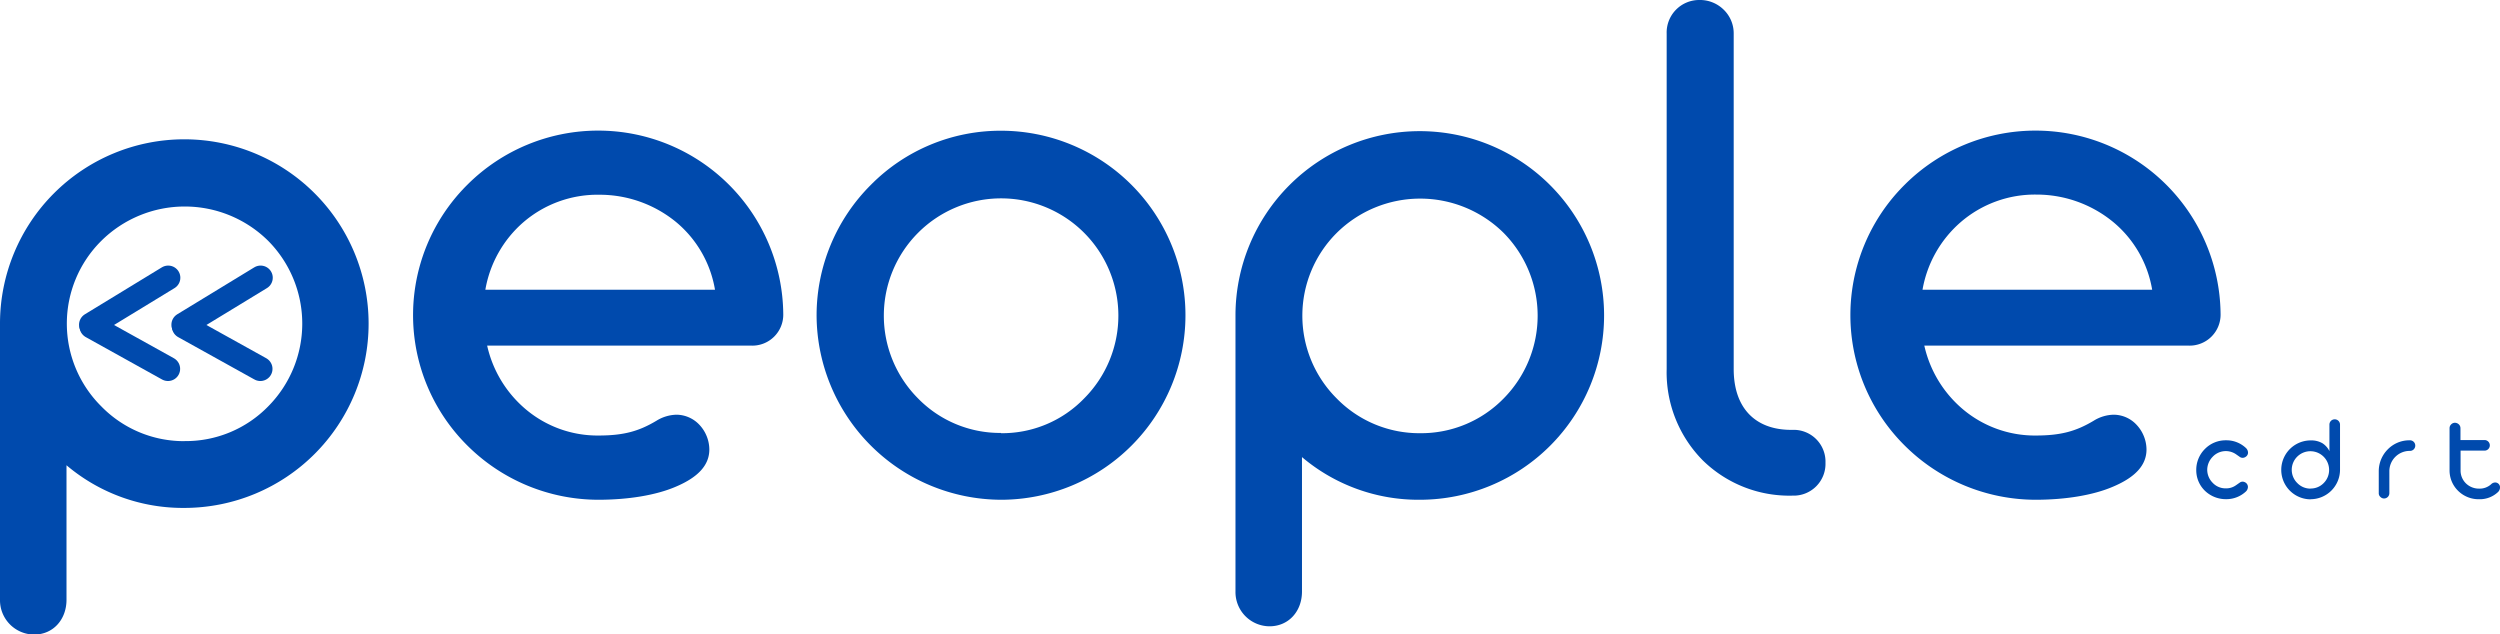
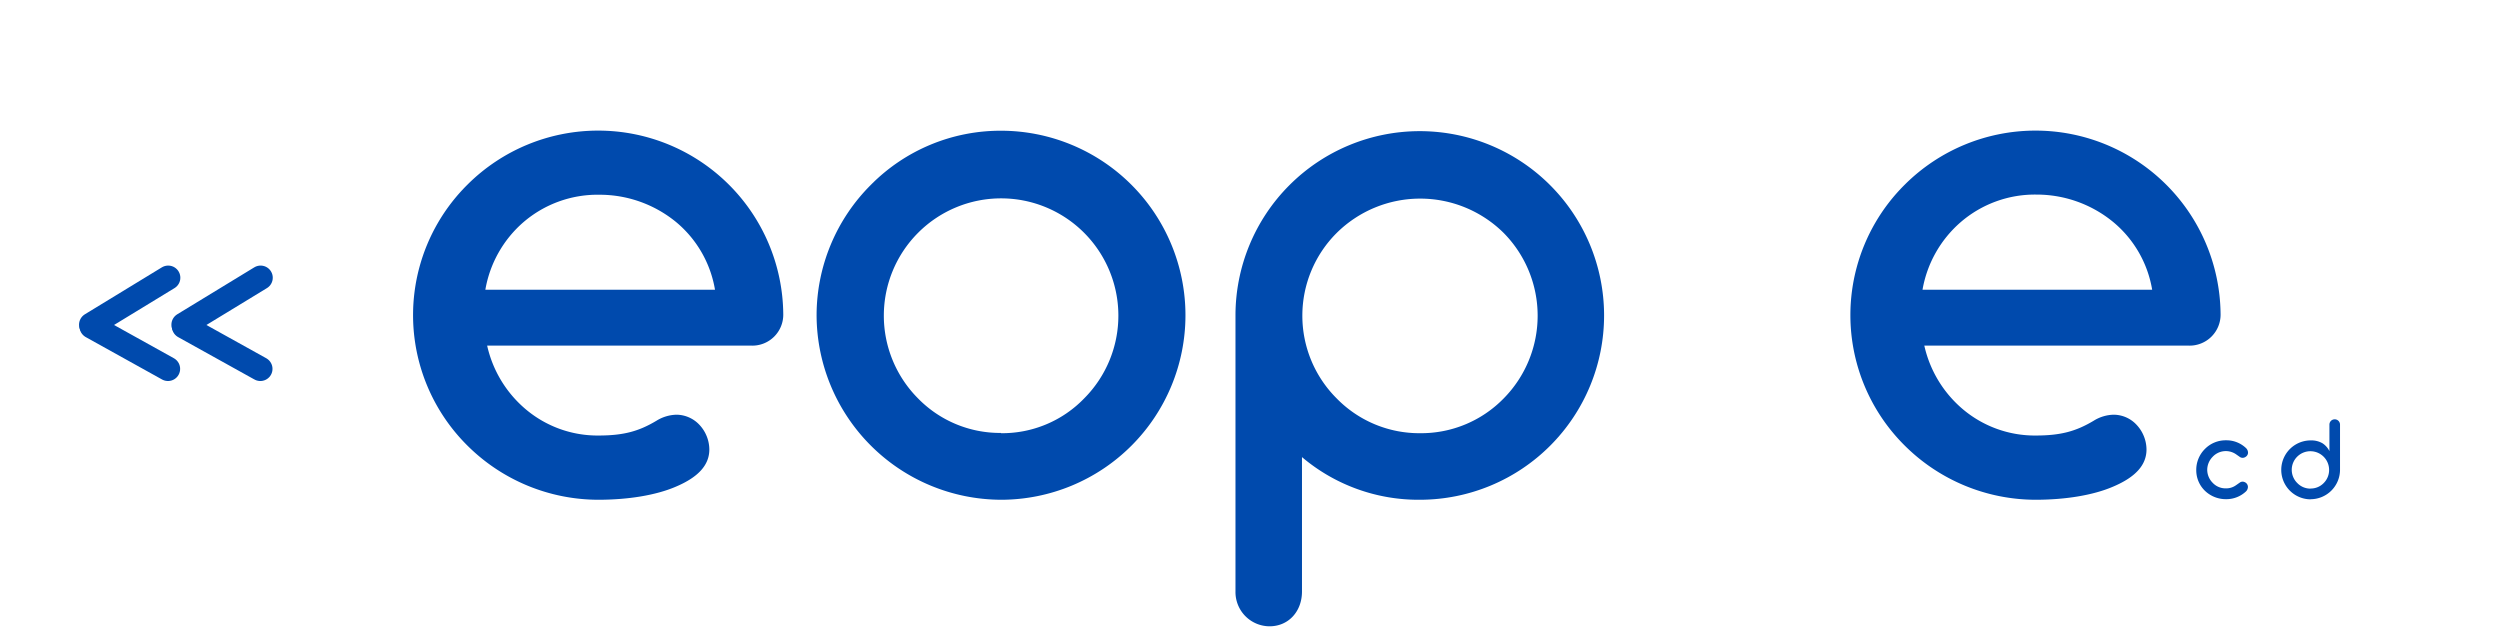
<svg xmlns="http://www.w3.org/2000/svg" id="Livello_1" data-name="Livello 1" viewBox="0 0 471.78 119.73">
-   <path d="M30.9,286c3.64,0,6.13-2.86,6.13-6.57V254.05a34,34,0,0,0,22.31,8.05,34.78,34.78,0,1,0-34.86-34.79v52.11A6.48,6.48,0,0,0,30.9,286Zm28.44-36.5a21.76,21.76,0,0,1-15.75-6.57,22,22,0,0,1,0-31.22,22.37,22.37,0,0,1,31.51,0,22.19,22.19,0,0,1,0,31.22A21.73,21.73,0,0,1,59.34,249.49Z" transform="translate(-24.48 -166.25)" style="fill:#004aad" />
  <path d="M137.38,260.56c5.64,0,10.91-.85,14.69-2.49,4.2-1.79,6.27-4.07,6.27-7a6.89,6.89,0,0,0-1.85-4.63,6,6,0,0,0-4.35-1.93,7.48,7.48,0,0,0-3.78,1.14c-3.35,2-6.2,2.79-11,2.79a21,21,0,0,1-13.54-4.85,22,22,0,0,1-7.41-12.12h49.75a5.84,5.84,0,0,0,6.13-6,34.93,34.93,0,0,0-59.59-24.38,34.67,34.67,0,0,0,0,49.26A35.08,35.08,0,0,0,137.38,260.56Zm-21.31-39.63a21.73,21.73,0,0,1,7.2-12.76A21.44,21.44,0,0,1,137.6,203,22.76,22.76,0,0,1,152,208.1a21.14,21.14,0,0,1,7.41,12.83Z" transform="translate(-24.48 -166.25)" style="fill:#004aad" />
-   <path d="M213.37,260.56a34.82,34.82,0,1,0,0-69.64,34.39,34.39,0,0,0-24.52,10.19,34.79,34.79,0,0,0-10.27,24.66,34.93,34.93,0,0,0,34.79,34.79Zm0-12.61a21.63,21.63,0,0,1-15.69-6.56,22.13,22.13,0,1,1,31.44,0A21.52,21.52,0,0,1,213.37,248Z" transform="translate(-24.48 -166.25)" style="fill:#004aad" />
+   <path d="M213.37,260.56a34.82,34.82,0,1,0,0-69.64,34.39,34.39,0,0,0-24.52,10.19,34.79,34.79,0,0,0-10.27,24.66,34.93,34.93,0,0,0,34.79,34.79m0-12.61a21.63,21.63,0,0,1-15.69-6.56,22.13,22.13,0,1,1,31.44,0A21.52,21.52,0,0,1,213.37,248Z" transform="translate(-24.48 -166.25)" style="fill:#004aad" />
  <path d="M264.05,284.44c3.63,0,6.13-2.85,6.13-6.56V252.51a34,34,0,0,0,22.31,8.05,34.78,34.78,0,1,0-34.86-34.79v52.11A6.46,6.46,0,0,0,264.05,284.44ZM292.49,248a21.79,21.79,0,0,1-15.76-6.56,22.05,22.05,0,0,1,0-31.23,22.39,22.39,0,0,1,31.51,0,22.22,22.22,0,0,1,0,31.23A21.75,21.75,0,0,1,292.49,248Z" transform="translate(-24.48 -166.25)" style="fill:#004aad" />
-   <path d="M362.77,259.78a6,6,0,0,0,6.2-6.2,6,6,0,0,0-6.2-6.21h-.43c-6.63-.06-10.69-4.13-10.69-11.47V172.6a6.21,6.21,0,0,0-1.93-4.56,6.36,6.36,0,0,0-4.56-1.79A6.14,6.14,0,0,0,339,172.6v63.3a23.6,23.6,0,0,0,6.84,17.25A23.33,23.33,0,0,0,362.77,259.78Z" transform="translate(-24.48 -166.25)" style="fill:#004aad" />
  <path d="M408.6,260.56c5.63,0,10.9-.85,14.68-2.49,4.21-1.79,6.27-4.07,6.27-7a6.89,6.89,0,0,0-1.85-4.63,5.94,5.94,0,0,0-4.35-1.93,7.42,7.42,0,0,0-3.77,1.14c-3.35,2-6.21,2.79-11,2.79a21.07,21.07,0,0,1-13.55-4.85,22,22,0,0,1-7.41-12.12H437.4a5.85,5.85,0,0,0,6.13-6,34.93,34.93,0,0,0-59.59-24.38,34.67,34.67,0,0,0,0,49.26A35.06,35.06,0,0,0,408.6,260.56Zm-21.32-39.63a21.8,21.8,0,0,1,7.21-12.76,21.42,21.42,0,0,1,14.32-5.2,22.74,22.74,0,0,1,14.4,5.13,21.09,21.09,0,0,1,7.41,12.83Z" transform="translate(-24.48 -166.25)" style="fill:#004aad" />
  <path d="M444.56,260.45a5.39,5.39,0,0,0,3.78-1.48,1.22,1.22,0,0,0,.35-.84,1,1,0,0,0-.34-.73,1.12,1.12,0,0,0-.65-.26,1,1,0,0,0-.49.14l-.8.56a3.16,3.16,0,0,1-1.94.57,3.31,3.31,0,0,1-2.46-1.08,3.49,3.49,0,0,1-1-2.44,3.54,3.54,0,0,1,1-2.41,3.4,3.4,0,0,1,4.41-.52l.8.56a1,1,0,0,0,.48.13,1.11,1.11,0,0,0,.66-.26.92.92,0,0,0,.35-.73,1.22,1.22,0,0,0-.36-.83,5.33,5.33,0,0,0-3.78-1.49,5.48,5.48,0,0,0-4,1.64,5.57,5.57,0,0,0-1.63,4,5.39,5.39,0,0,0,1.64,3.89A5.68,5.68,0,0,0,444.56,260.45Z" transform="translate(-24.48 -166.25)" style="fill:#004aad" />
  <path d="M460.52,260.46a5.57,5.57,0,0,0,5.55-5.49v-8.59a1,1,0,1,0-2,0v5a3.73,3.73,0,0,0-1.33-1.49,4.19,4.19,0,0,0-2.2-.53,5.56,5.56,0,0,0,0,11.12Zm0-2a3.43,3.43,0,0,1-2.51-1.05,3.5,3.5,0,0,1,0-5,3.53,3.53,0,0,1,6,2.49,3.47,3.47,0,0,1-1,2.49A3.39,3.39,0,0,1,460.52,258.44Z" transform="translate(-24.48 -166.25)" style="fill:#004aad" />
-   <path d="M474.38,260.32a1,1,0,0,0,1-1v-4.17a3.84,3.84,0,0,1,3.79-3.81h.05a1,1,0,0,0,1.05-1,1,1,0,0,0-1.05-1h-.05a5.71,5.71,0,0,0-4.09,1.71,5.85,5.85,0,0,0-1.7,4.1v4.17a.9.9,0,0,0,.32.71A.94.94,0,0,0,474.38,260.32Z" transform="translate(-24.48 -166.25)" style="fill:#004aad" />
-   <path d="M492.31,260.46a5,5,0,0,0,3.59-1.37,1.27,1.27,0,0,0,.37-.86.93.93,0,0,0-.28-.67.89.89,0,0,0-.63-.26,1.09,1.09,0,0,0-.77.33,3.21,3.21,0,0,1-2.28.83,3.51,3.51,0,0,1-2.49-1,3.39,3.39,0,0,1-1-2.46v-3.71h4.52a1,1,0,0,0,1-1,1,1,0,0,0-1-1H488.8v-2.23a1,1,0,0,0-.31-.73,1.12,1.12,0,0,0-.74-.3,1,1,0,0,0-.7.3,1,1,0,0,0-.31.73V255a5.39,5.39,0,0,0,1.64,3.9A5.51,5.51,0,0,0,492.31,260.46Z" transform="translate(-24.48 -166.25)" style="fill:#004aad" />
  <path d="M56.22,218.66l-14.53,8.86" transform="translate(-24.48 -166.25)" style="fill:none;stroke:#004aad;stroke-linecap:round;stroke-miterlimit:10;stroke-width:4.587px" />
  <path d="M56.18,235.86l-14.4-8" transform="translate(-24.48 -166.25)" style="fill:none;stroke:#004aad;stroke-linecap:round;stroke-miterlimit:10;stroke-width:4.587px" />
  <path d="M73.66,218.66l-14.54,8.86" transform="translate(-24.48 -166.25)" style="fill:none;stroke:#004aad;stroke-linecap:round;stroke-miterlimit:10;stroke-width:4.587px" />
  <path d="M73.61,235.86l-14.4-8" transform="translate(-24.48 -166.25)" style="fill:none;stroke:#004aad;stroke-linecap:round;stroke-miterlimit:10;stroke-width:4.587px" />
</svg>